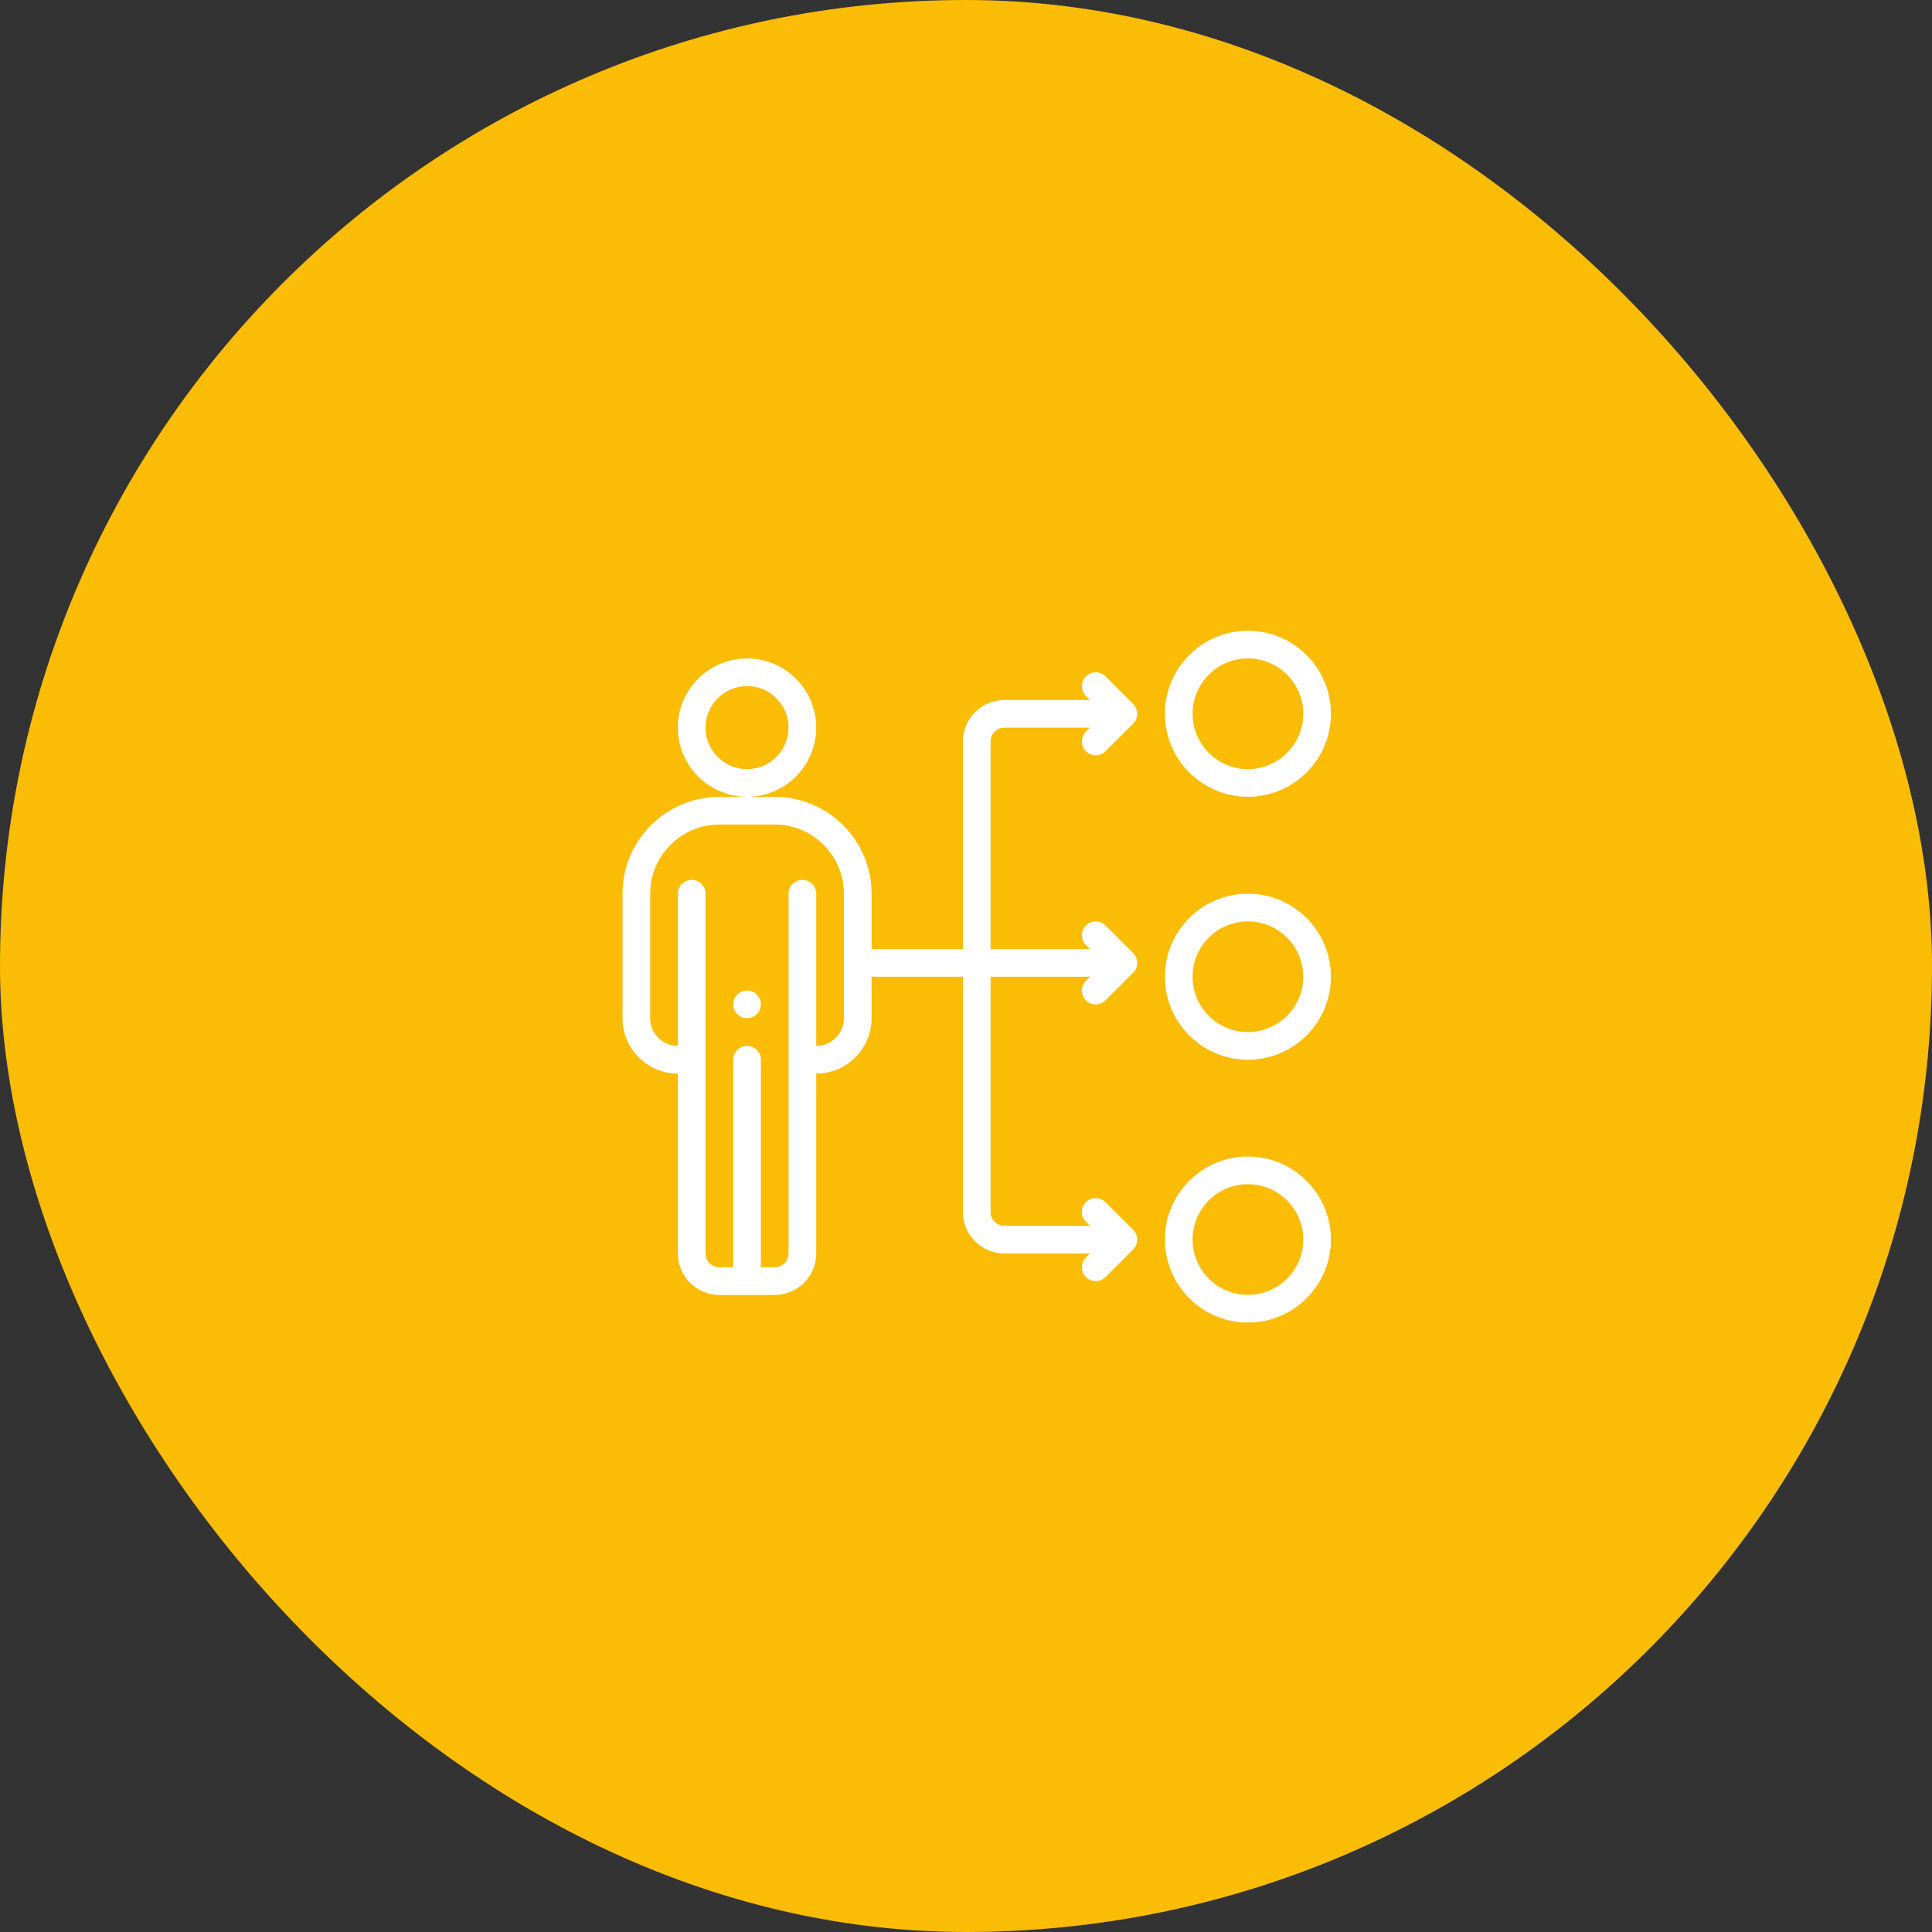
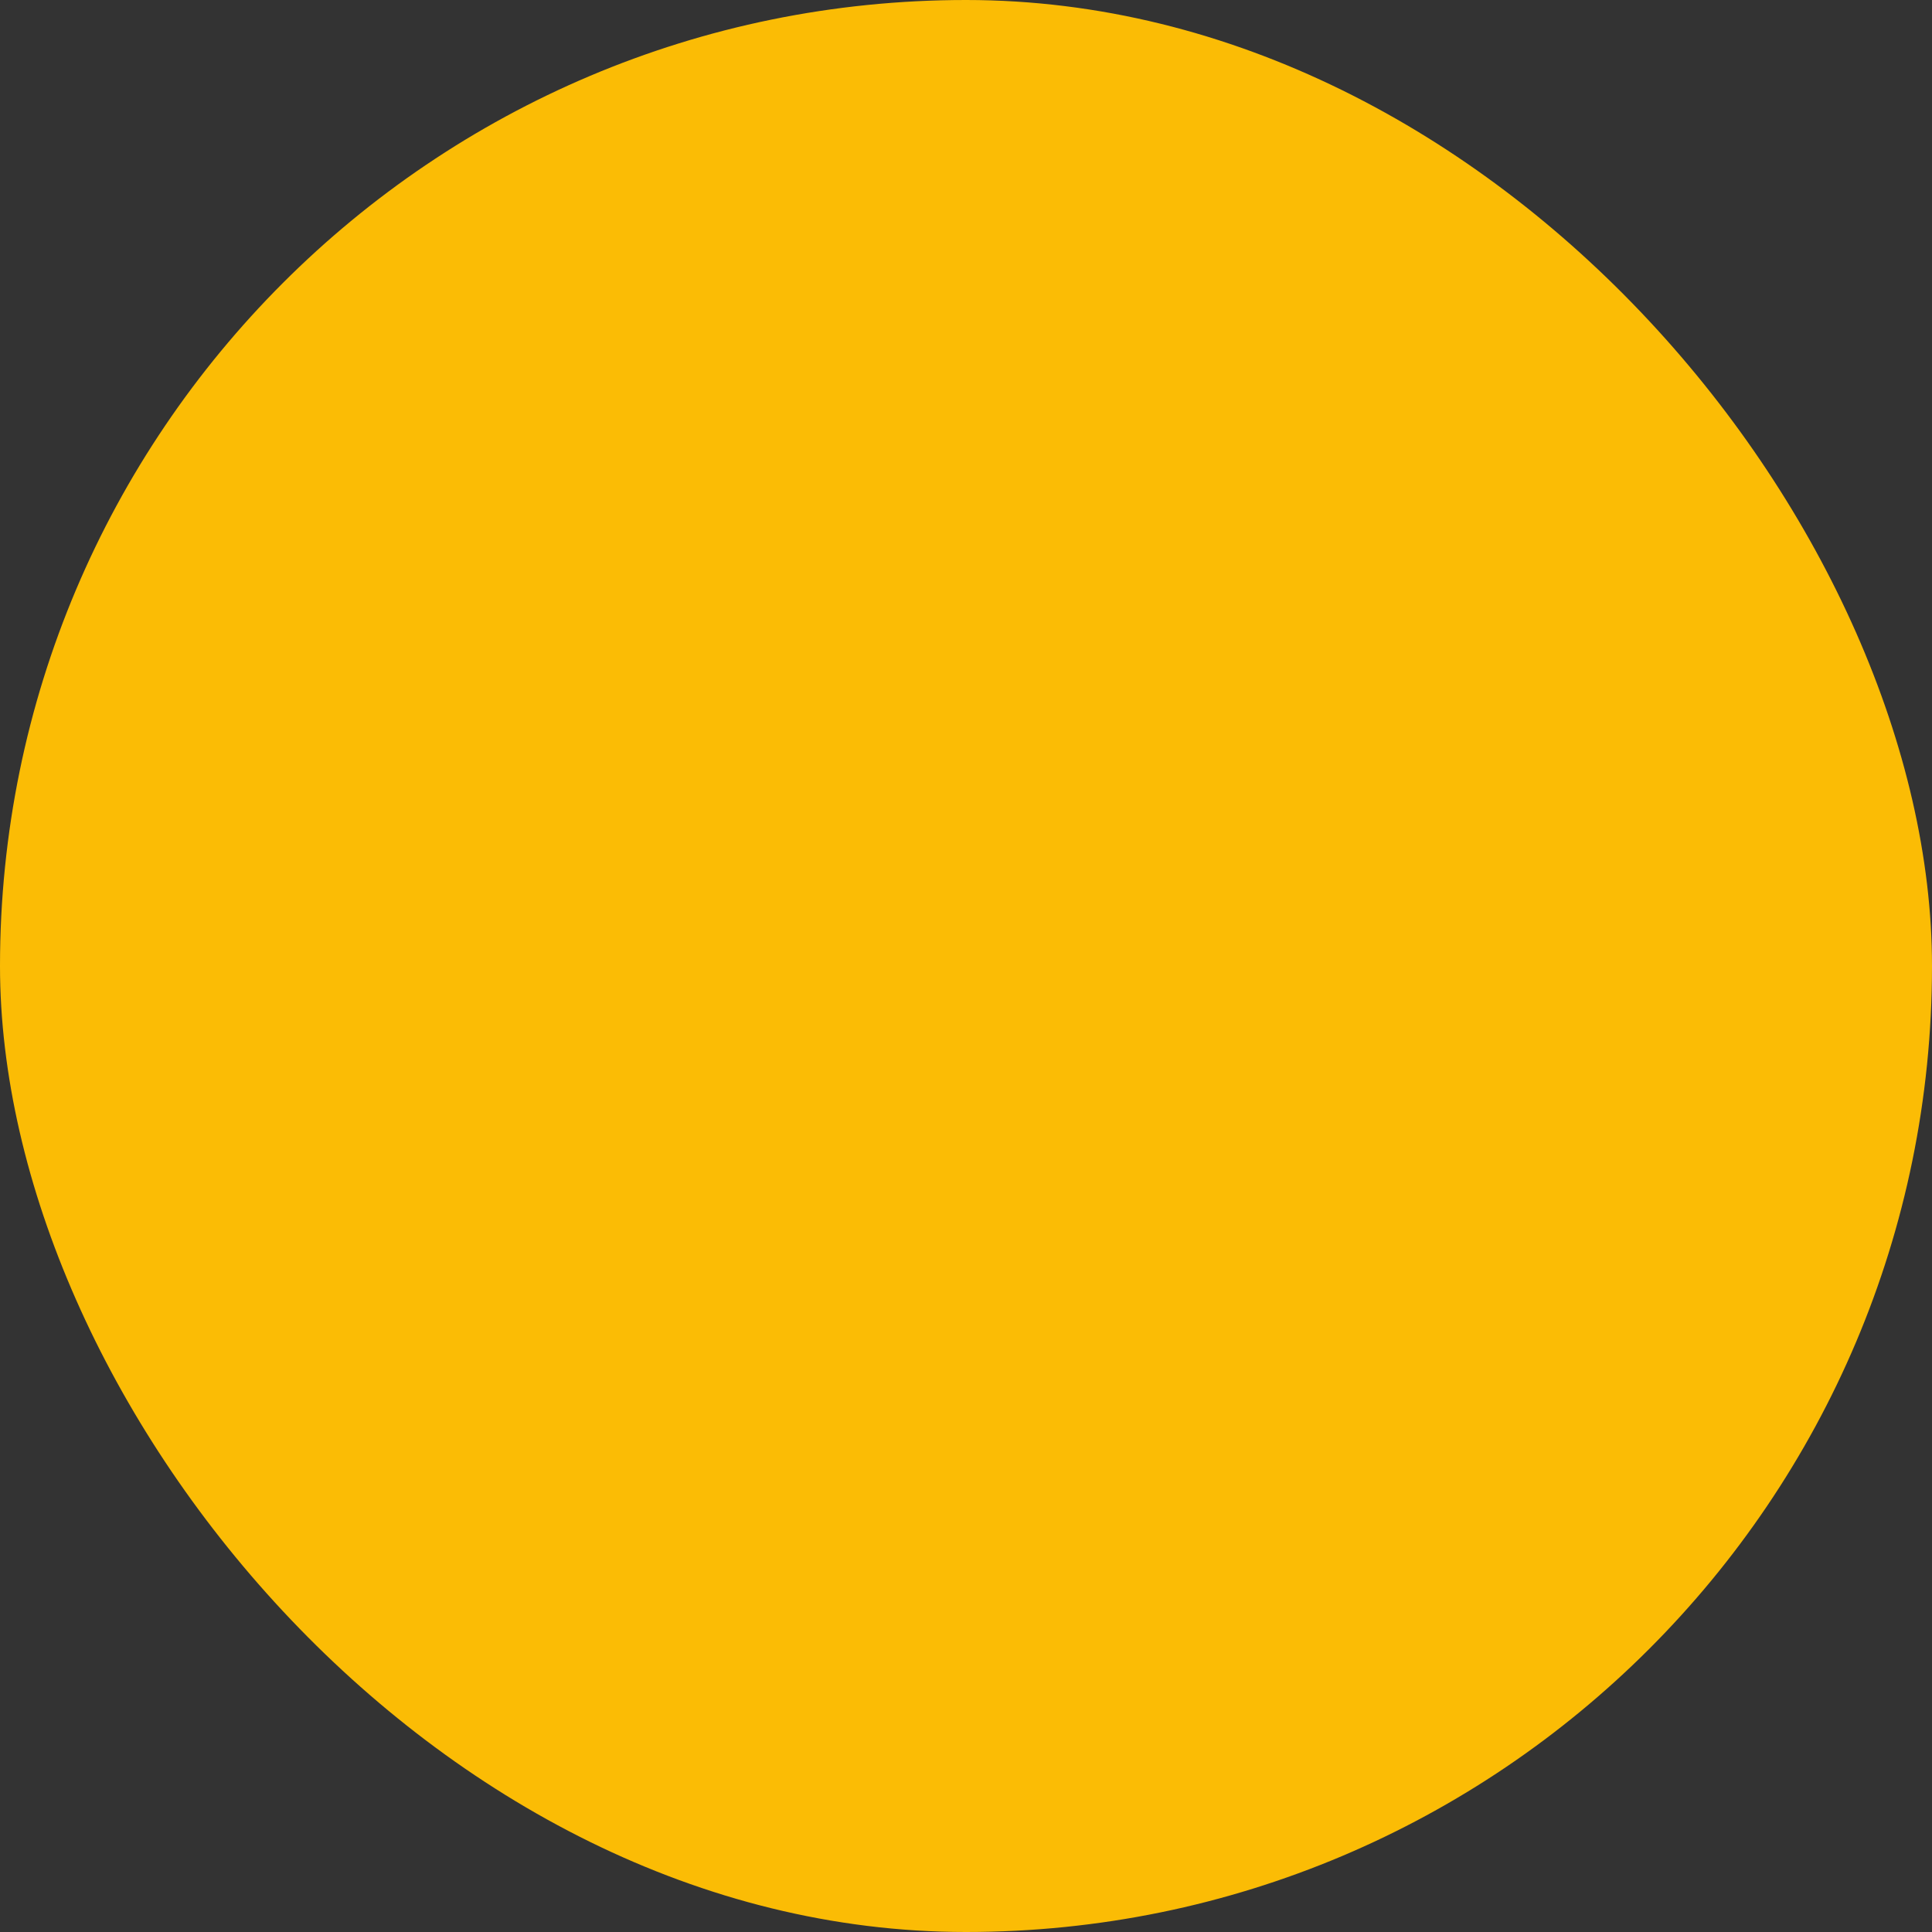
<svg xmlns="http://www.w3.org/2000/svg" width="90" height="90" viewBox="0 0 90 90" fill="none">
  <rect x="0" y="0" width="90" height="90" fill="#333333" stroke="none" />
  <rect width="90" height="90" rx="45" fill="#FBBC05" />
  <g clip-path="url(#clip0_3747_30285)">
    <path d="M34.801 47.43C35.157 47.43 35.445 47.141 35.445 46.785C35.445 46.429 35.157 46.141 34.801 46.141C34.445 46.141 34.156 46.429 34.156 46.785C34.156 47.141 34.445 47.43 34.801 47.43Z" fill="white" />
-     <path d="M58.133 37.117C60.265 37.117 62 35.383 62 33.25C62 31.117 60.265 29.383 58.133 29.383C56 29.383 54.266 31.117 54.266 33.25C54.266 35.383 56 37.117 58.133 37.117ZM58.133 30.672C59.554 30.672 60.711 31.828 60.711 33.25C60.711 34.672 59.554 35.828 58.133 35.828C56.711 35.828 55.555 34.672 55.555 33.25C55.555 31.828 56.711 30.672 58.133 30.672Z" fill="white" />
    <path d="M58.133 49.367C60.265 49.367 62 47.633 62 45.5C62 43.367 60.265 41.633 58.133 41.633C56 41.633 54.266 43.367 54.266 45.5C54.266 47.633 56 49.367 58.133 49.367ZM58.133 42.922C59.554 42.922 60.711 44.078 60.711 45.5C60.711 46.922 59.554 48.078 58.133 48.078C56.711 48.078 55.555 46.922 55.555 45.5C55.555 44.078 56.711 42.922 58.133 42.922Z" fill="white" />
    <path d="M58.133 61.609C60.265 61.609 62 59.875 62 57.742C62 55.61 60.265 53.875 58.133 53.875C56 53.875 54.266 55.61 54.266 57.742C54.266 59.875 56 61.609 58.133 61.609ZM58.133 55.164C59.554 55.164 60.711 56.321 60.711 57.742C60.711 59.164 59.554 60.32 58.133 60.32C56.711 60.32 55.555 59.164 55.555 57.742C55.555 56.321 56.711 55.164 58.133 55.164Z" fill="white" />
-     <path d="M31.578 50.012V58.391C31.578 59.457 32.446 60.324 33.512 60.324H36.09C37.156 60.324 38.023 59.457 38.023 58.391V50.012C39.445 50.012 40.602 48.855 40.602 47.434V45.5H44.855V56.457C44.855 57.523 45.723 58.391 46.789 58.391H50.776L50.587 58.58C50.336 58.831 50.336 59.239 50.587 59.491C50.839 59.743 51.247 59.743 51.499 59.491L52.788 58.202C53.039 57.95 53.039 57.542 52.788 57.29L51.499 56.001C51.247 55.75 50.839 55.75 50.587 56.001C50.336 56.253 50.336 56.661 50.587 56.913L50.776 57.102H46.789C46.434 57.102 46.145 56.812 46.145 56.457V45.5H50.776L50.587 45.689C50.336 45.941 50.336 46.349 50.587 46.6C50.839 46.852 51.247 46.852 51.499 46.6L52.788 45.311C53.039 45.06 53.039 44.651 52.788 44.4L51.499 43.111C51.247 42.859 50.839 42.859 50.587 43.111C50.336 43.362 50.336 43.77 50.587 44.022L50.776 44.211H46.145V34.543C46.145 34.188 46.434 33.898 46.789 33.898H50.776L50.587 34.087C50.336 34.339 50.336 34.747 50.587 34.999C50.839 35.25 51.247 35.25 51.499 34.999L52.788 33.71C53.039 33.458 53.039 33.05 52.788 32.798L51.499 31.509C51.247 31.257 50.839 31.257 50.587 31.509C50.336 31.761 50.336 32.169 50.587 32.42L50.776 32.609H46.789C45.723 32.609 44.855 33.477 44.855 34.543V44.211H40.602V41.633C40.602 39.145 38.578 37.121 36.09 37.121H33.512C31.024 37.121 29 39.145 29 41.633V47.434C29 48.855 30.157 50.012 31.578 50.012ZM30.289 41.633C30.289 39.856 31.735 38.41 33.512 38.41H36.09C37.867 38.41 39.312 39.856 39.312 41.633V47.434C39.312 48.144 38.734 48.723 38.023 48.723V41.633C38.023 41.277 37.735 40.988 37.379 40.988C37.023 40.988 36.734 41.277 36.734 41.633V58.391C36.734 58.746 36.445 59.035 36.09 59.035H35.445V49.367C35.445 49.011 35.157 48.723 34.801 48.723C34.445 48.723 34.156 49.011 34.156 49.367V59.035H33.512C33.156 59.035 32.867 58.746 32.867 58.391V41.633C32.867 41.277 32.579 40.988 32.223 40.988C31.867 40.988 31.578 41.277 31.578 41.633V48.723C30.867 48.723 30.289 48.144 30.289 47.434V41.633Z" fill="white" />
    <path d="M38.023 33.895C38.023 32.117 36.578 30.672 34.801 30.672C33.024 30.672 31.578 32.117 31.578 33.895C31.578 35.672 33.024 37.117 34.801 37.117C36.578 37.117 38.023 35.672 38.023 33.895ZM34.801 35.828C33.734 35.828 32.867 34.961 32.867 33.895C32.867 32.828 33.734 31.961 34.801 31.961C35.867 31.961 36.734 32.828 36.734 33.895C36.734 34.961 35.867 35.828 34.801 35.828Z" fill="white" />
  </g>
  <defs>
    <clipPath id="clip0_3747_30285">
-       <rect width="33" height="33" fill="white" transform="translate(29 29)" />
-     </clipPath>
+       </clipPath>
  </defs>
</svg>